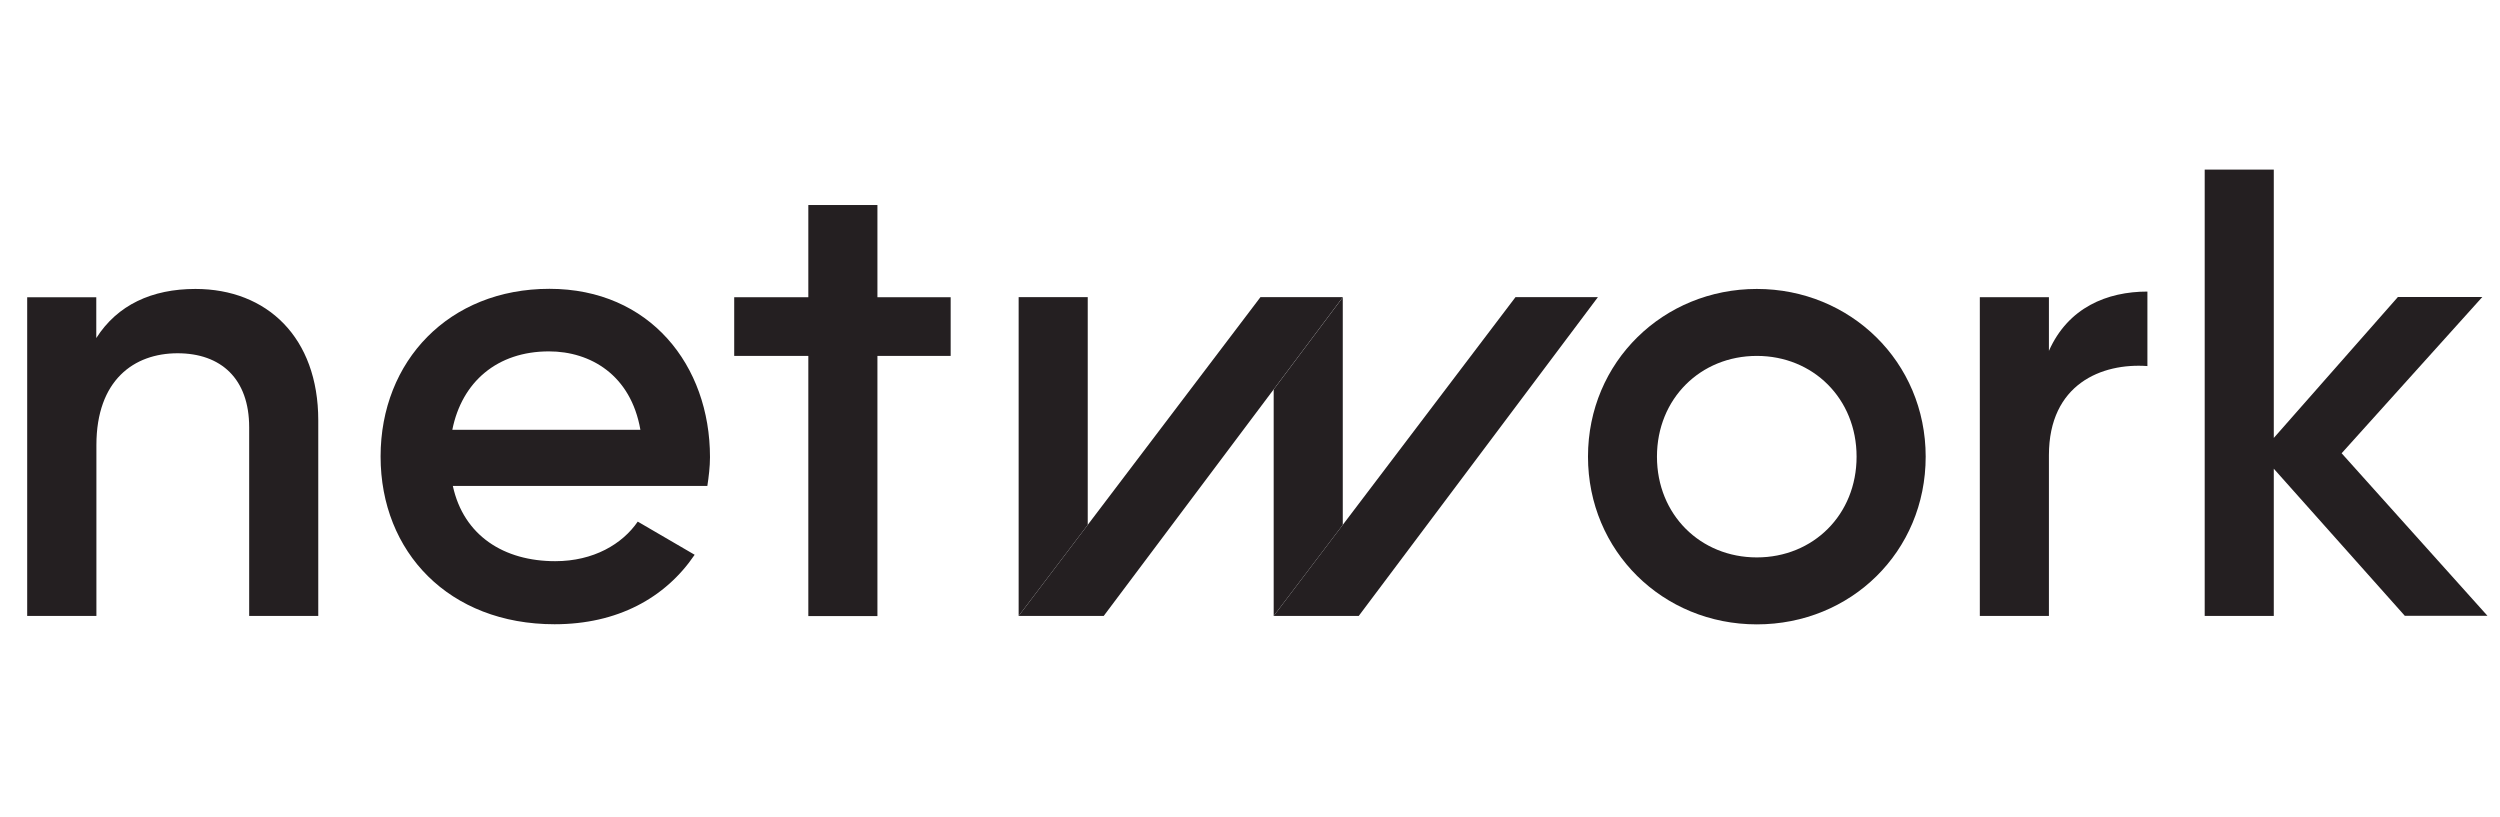
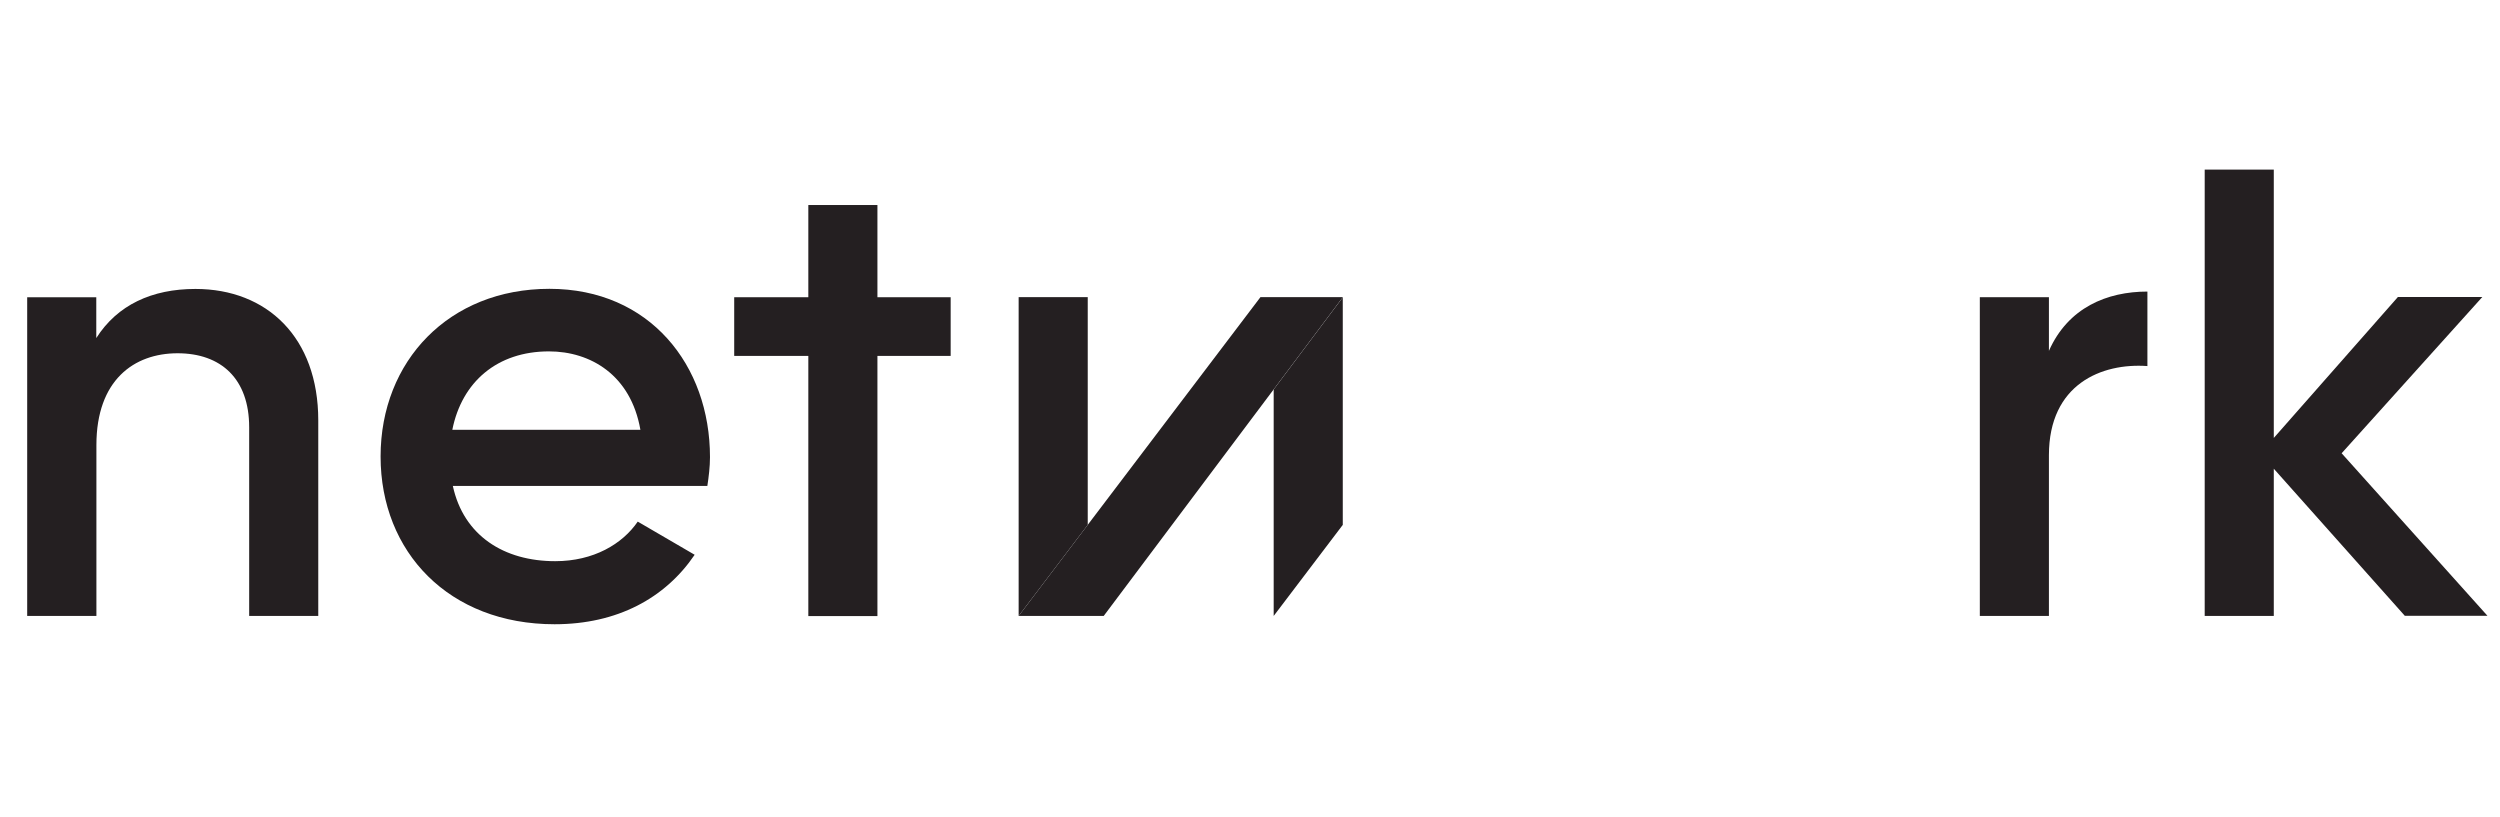
<svg xmlns="http://www.w3.org/2000/svg" width="199" height="65" viewBox="0 0 199 65" fill="none">
  <path d="M25.334 33.45V49.03H19.834V34.01C19.834 30.15 17.594 28.12 14.134 28.12C10.674 28.12 7.674 30.25 7.674 35.43V49.03H2.164V23.66H7.664V26.91C9.344 24.27 12.094 23 15.554 23C21.254 23 25.334 26.86 25.334 33.46V33.45Z" fill="#241F21" />
  <path d="M44.195 44.67C47.255 44.67 49.545 43.3 50.765 41.52L55.295 44.16C52.955 47.61 49.135 49.69 44.145 49.69C35.745 49.69 30.295 43.95 30.295 36.34C30.295 28.73 35.745 22.99 43.735 22.99C51.725 22.99 56.515 29.08 56.515 36.39C56.515 37.15 56.415 37.96 56.305 38.68H36.045C36.905 42.64 40.115 44.67 44.195 44.67ZM50.975 34.21C50.215 29.85 47.005 27.97 43.695 27.97C39.575 27.97 36.765 30.4 36.005 34.21H50.975Z" fill="#241F21" />
  <path d="M69.843 16.32H64.343V23.66H58.443V28.33H64.343V49.04H69.843V28.33H75.673V23.66H69.843V16.32Z" fill="#241F21" />
-   <path d="M126.404 36.35C126.404 28.79 132.414 23 139.844 23C147.274 23 153.284 28.79 153.284 36.35C153.284 43.91 147.334 49.7 139.844 49.7C132.354 49.7 126.404 43.86 126.404 36.35ZM147.784 36.35C147.784 31.73 144.324 28.33 139.844 28.33C135.364 28.33 131.894 31.73 131.894 36.35C131.894 40.97 135.354 44.37 139.844 44.37C144.334 44.37 147.784 40.97 147.784 36.35Z" fill="#241F21" />
  <path d="M170.934 23.199V29.139C167.314 28.879 163.094 30.559 163.094 36.239V49.029H157.594V23.659H163.094V27.929C164.624 24.479 167.724 23.209 170.934 23.209V23.199Z" fill="#241F21" />
  <path d="M191.434 49.03L180.994 37.31V49.03H175.494V13.5H180.994V34.86L190.874 23.64H197.594L186.394 36.08L198.004 49.02H191.434V49.03Z" fill="#241F21" />
  <path d="M100.334 23.65L81.084 49.03H87.854L106.894 23.65H100.344H100.334Z" fill="#241F21" />
  <path d="M86.584 23.65H81.084V49.03L86.584 41.78V23.65Z" fill="#241F21" />
-   <path d="M120.635 23.65L101.385 49.03H108.155L127.195 23.65H120.645H120.635Z" fill="#241F21" />
  <path d="M106.885 23.67L101.385 31V49.03L106.885 41.78V23.67Z" fill="#241F21" />
</svg>